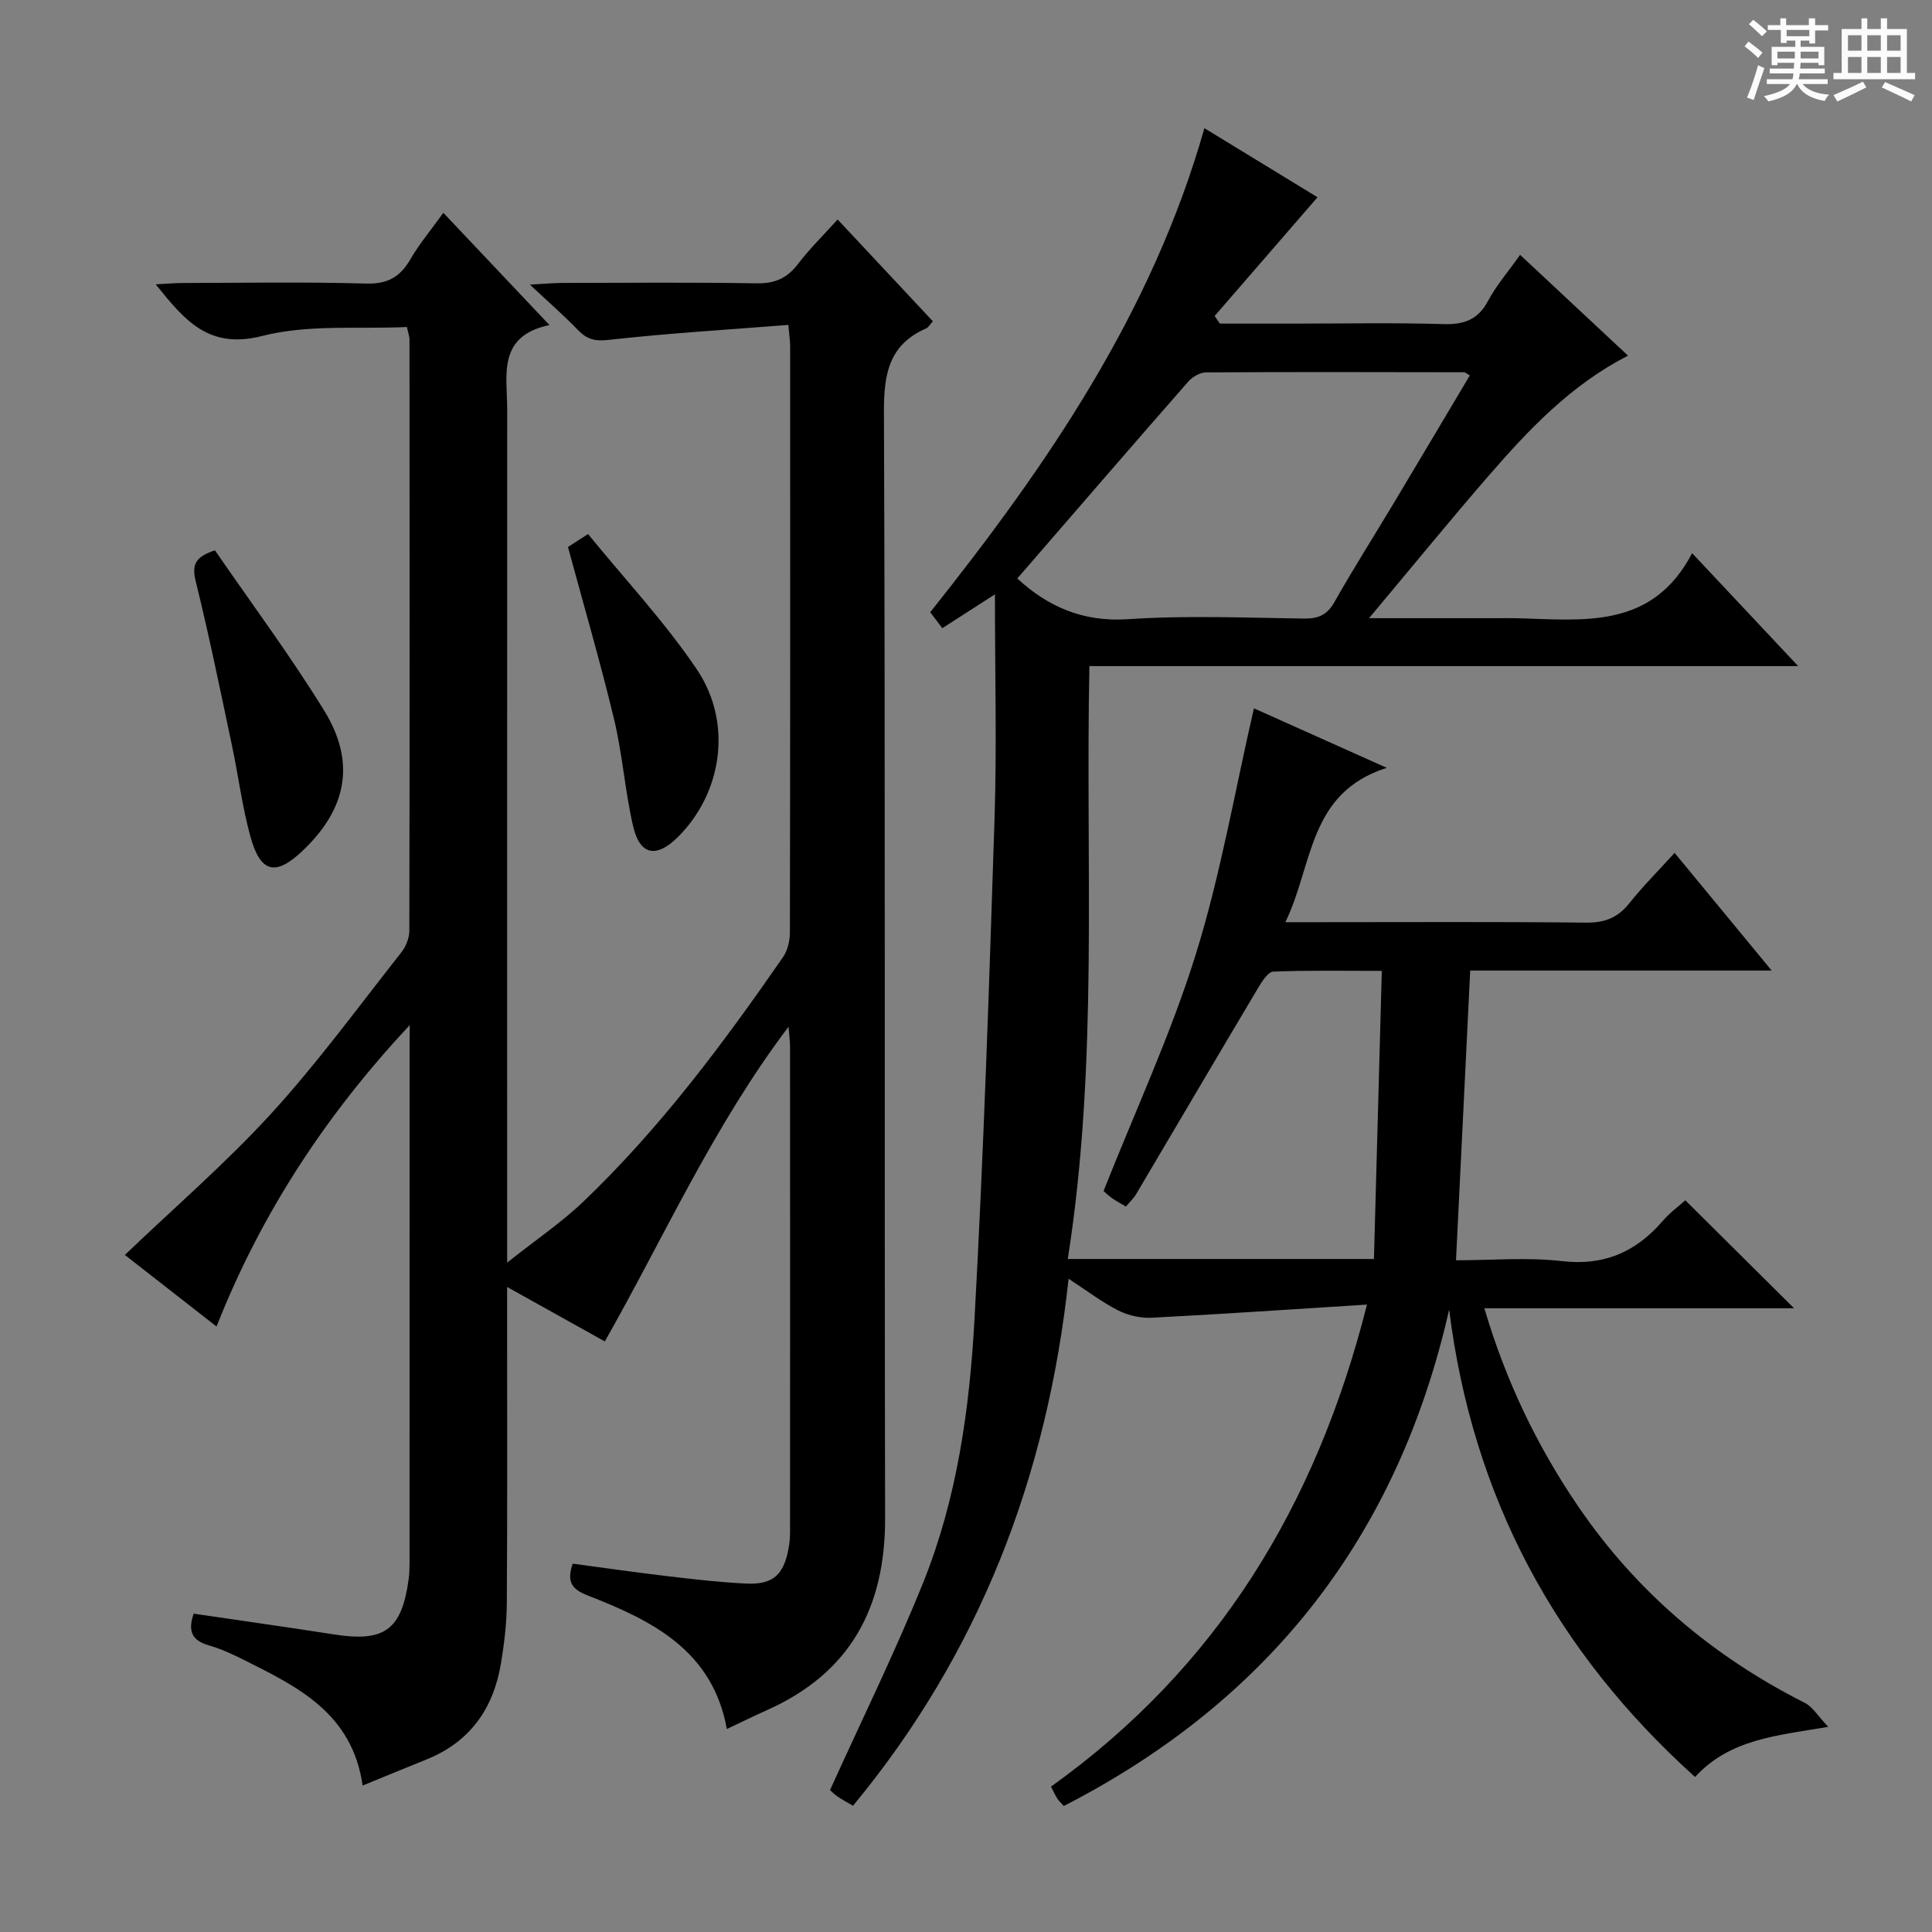
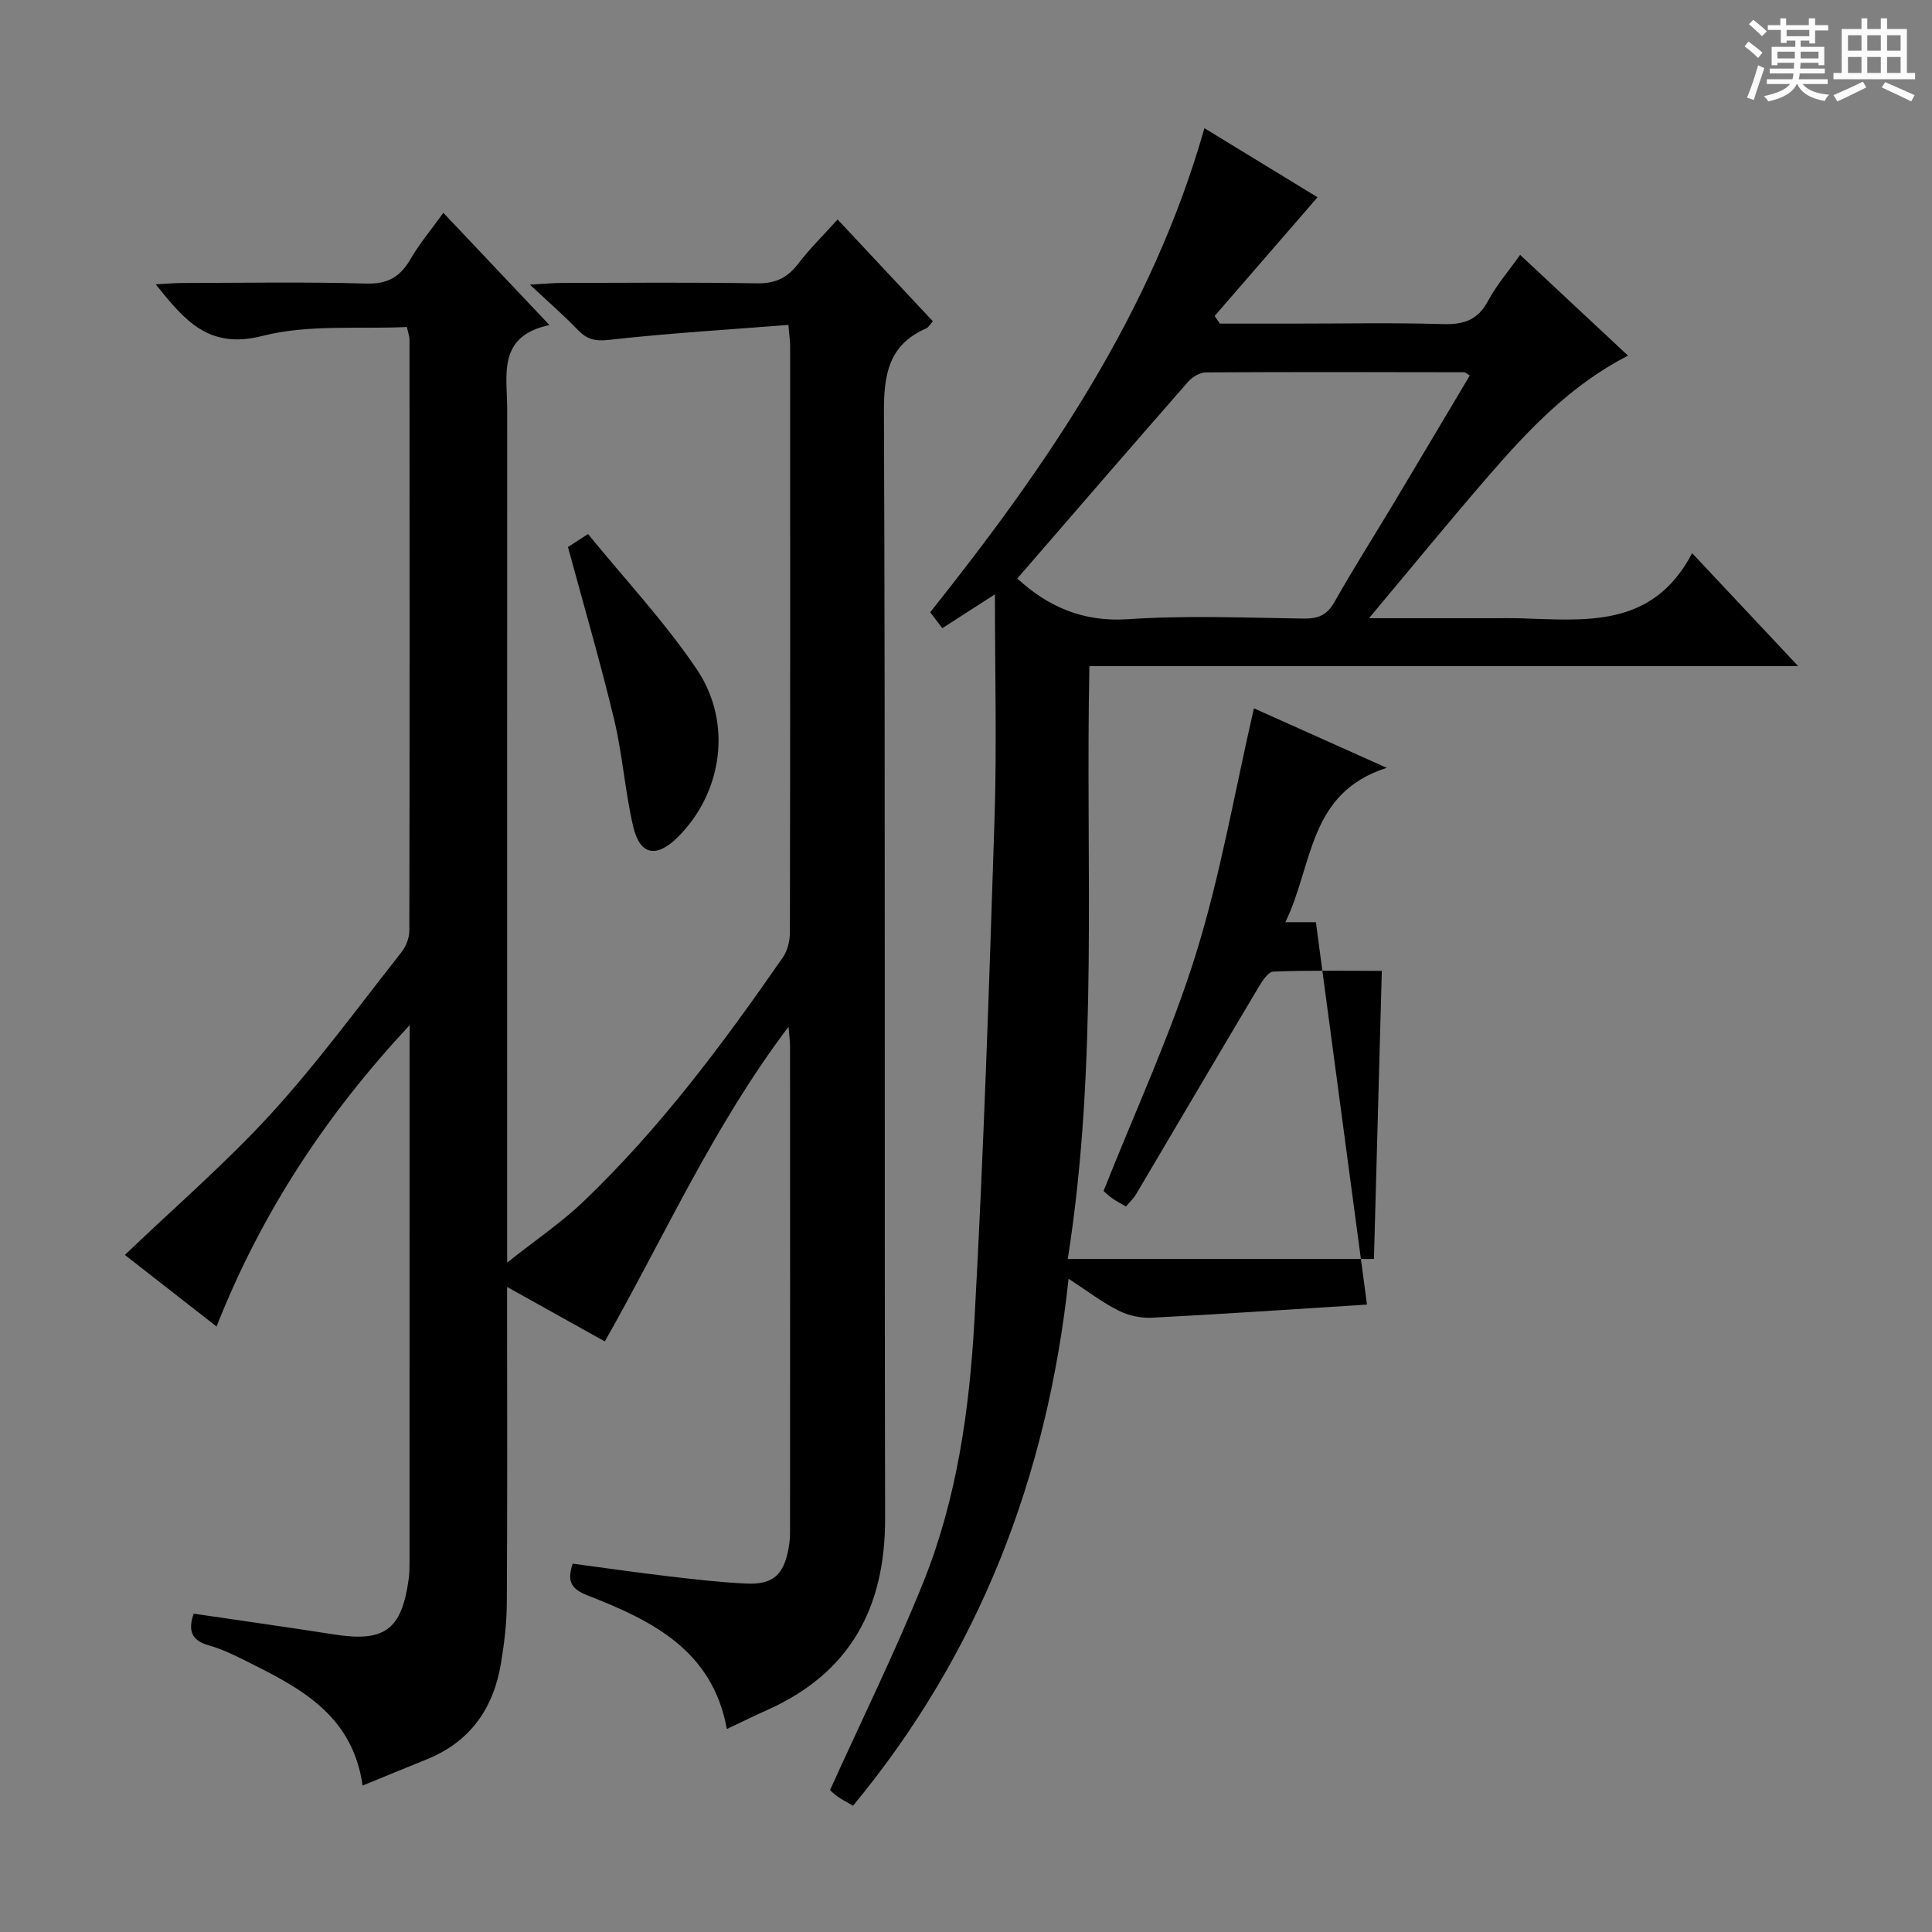
<svg xmlns="http://www.w3.org/2000/svg" enable-background="new 0 0 400 400" viewBox="0 0 400 400">
  <rect x="0" y="0" width="400" height="400" fill="#808080" stroke="none" />
  <path d="m361.2 9.6.8-1c.9.7 1.9 1.4 2.9 2.3l-.9 1.1c-1-1-2-1.8-2.8-2.4zm.5 10.6c.9-2.1 1.6-4.3 2.3-6.7.4.2.8.4 1.3.6-.7 2.1-1.5 4.3-2.2 6.6zm.4-15.2.9-.9c1 .8 2 1.6 2.8 2.4l-1 1c-.9-.9-1.8-1.7-2.7-2.5zm12.5-1.2h1.2v1.4h2.7v1.1h-2.7v2.7h-1.2v-.6h-1.8v1.3h4.9v3.8h-1.2v-.5h-3.7c0 .4-.1.9-.1 1.2h5.1v1h-5.2c0 .5-.1.9-.2 1.2h6v1h-5.2c1.1 1.3 2.9 2 5.5 2.2-.4.4-.7.8-.9 1.3-2.9-.5-4.8-1.6-5.7-3.5h-.1c-.8 1.7-2.7 2.9-5.9 3.6-.2-.4-.6-.8-.9-1.1 2.8-.6 4.6-1.4 5.4-2.5h-4.8v-1h5.3c.1-.3.2-.7.2-1.2h-4.9v-1h5c0-.4 0-.8.1-1.2h-3.5v.5h-1.2v-3.8h4.9v-1.3h-1.8v.5h-1.2v-2.7h-2.7v-1h2.6v-1.4h1.2v1.4h4.7v-1.4zm-6.6 8.3h3.6c0-.4 0-.9 0-1.4h-3.6zm1.9-4.6h4.7v-1.3h-4.7zm6.6 3.2h-3.7v1.4h3.7z" fill="#fafbfa" />
  <path d="m385.3 3.8h1.3v2.2h2.8v-2.2h1.3v2.2h4.1v9.1h1.7v1.3h-16.9v-1.3h1.7v-9.1h4.1v-2.2zm.4 13.1.7 1.2c-1.8.9-3.8 1.9-6 2.9-.2-.4-.5-.8-.8-1.3 2.3-1 4.3-1.9 6.1-2.8zm-3.1-6.4h2.8v-3.2h-2.8zm0 4.6h2.8v-3.3h-2.8zm4-4.6h2.8v-3.2h-2.8zm0 4.6h2.8v-3.3h-2.8zm3.7 1.9c2.1.9 4.1 1.8 6.1 2.7l-.7 1.3c-2.2-1.1-4.2-2-6.1-2.9zm3.2-9.7h-2.8v3.2h2.8zm-2.8 7.8h2.8v-3.3h-2.8z" fill="#fafbfa" />
  <g fill="#010000">
-     <path d="m283.02 270.1c-15.41.97-29.97 1.97-44.54 2.72-2.3.12-4.89-.46-6.95-1.5-3.37-1.7-6.41-4.04-10.29-6.57-4.43 41.06-18.49 77.5-44.63 109.11-1.28-.75-2.31-1.28-3.25-1.94-.8-.57-1.48-1.29-1.51-1.31 6.59-14.57 13.48-28.54 19.28-42.94 7.02-17.41 9.61-35.98 10.63-54.55 1.9-34.54 3.04-69.12 4.15-103.69.48-14.94.08-29.9.08-46.38-4.16 2.68-7.37 4.75-10.89 7.01-.73-.96-1.59-2.08-2.51-3.3 24.24-30.44 45.92-62.01 56.77-100.22 8.31 5.08 16.34 9.97 23.42 14.3-7.2 8.31-14.25 16.44-21.3 24.58.36.53.72 1.05 1.08 1.58h15.22c10.33 0 20.67-.21 30.99.1 4.29.13 7.21-.85 9.32-4.81 1.7-3.2 4.14-6 6.63-9.53 7.49 6.99 14.73 13.77 22.34 20.87-11.84 6.08-20.5 15.25-28.78 24.79-8.13 9.37-15.97 18.99-24.84 29.57h26.33c1.5 0 3-.03 4.5.01 13.63.36 27.78 2.34 36.07-13.47 7.65 8.15 14.39 15.33 21.95 23.38-49.52 0-97.88 0-146.74 0-.86 41.2 1.94 82-4.48 122.75h63.39c.54-19.65 1.07-39.31 1.63-59.65-7.94 0-15.21-.14-22.46.15-1.07.04-2.29 1.94-3.05 3.21-8.5 14.27-16.91 28.59-25.37 42.89-.5.84-1.25 1.53-2.09 2.54-1.02-.6-2-1.11-2.89-1.74-.8-.56-1.5-1.26-1.75-1.48 6.55-16.54 13.93-32.42 19.09-48.98 5.15-16.54 8.08-33.77 12.04-50.95 7.77 3.48 16.8 7.52 27.5 12.32-16.33 5.22-15.17 19.99-20.99 31.96h6.32c18.66 0 37.33-.11 55.99.09 3.86.04 6.54-1.04 8.91-4.02 2.79-3.5 5.98-6.69 9.37-10.42 6.55 7.94 12.94 15.69 20.09 24.36-21.46 0-41.8 0-62.41 0-.99 20.15-1.94 39.69-2.94 59.99 7.39 0 14.73-.66 21.89.17 8.82 1.02 15.41-1.92 20.97-8.38 1.5-1.74 3.42-3.12 4.62-4.21 7.51 7.46 14.91 14.8 22.51 22.35-21.16 0-42.38 0-64.12 0 4.44 15.05 10.88 28.46 19.35 40.91 12.07 17.74 27.89 31.14 47 40.79 1.62.82 2.69 2.7 4.85 4.97-10.9 1.83-20.38 2.57-27.58 10.37-28.94-26.06-46.06-57.96-50.91-96.76-10.59 46.83-37.2 80.92-79.78 102.77-.49-.55-.98-.99-1.34-1.53-.44-.67-.75-1.41-1.31-2.48 34.22-24.5 54.83-57.88 65.42-99.8zm-72.4-150.33c6.22 5.73 13.47 9.06 22.92 8.43 12.09-.82 24.28-.3 36.43-.13 3 .04 4.81-.76 6.33-3.46 3.92-6.93 8.2-13.66 12.29-20.49 5.26-8.78 10.47-17.58 15.72-26.39-.67-.38-.94-.66-1.2-.66-17.8-.03-35.61-.08-53.41.03-1.24.01-2.82.91-3.67 1.89-11.81 13.47-23.51 27.04-35.41 40.78z" />
+     <path d="m283.02 270.1c-15.41.97-29.97 1.97-44.54 2.72-2.3.12-4.89-.46-6.95-1.5-3.37-1.7-6.41-4.04-10.29-6.57-4.43 41.06-18.49 77.5-44.63 109.11-1.28-.75-2.31-1.28-3.25-1.94-.8-.57-1.48-1.29-1.51-1.31 6.59-14.57 13.48-28.54 19.28-42.94 7.02-17.41 9.61-35.98 10.63-54.55 1.9-34.54 3.04-69.12 4.15-103.69.48-14.94.08-29.9.08-46.38-4.16 2.68-7.37 4.75-10.89 7.01-.73-.96-1.59-2.08-2.51-3.3 24.24-30.44 45.92-62.01 56.77-100.22 8.31 5.08 16.34 9.97 23.42 14.3-7.2 8.31-14.25 16.44-21.3 24.58.36.53.72 1.05 1.08 1.58h15.22c10.33 0 20.67-.21 30.99.1 4.29.13 7.21-.85 9.32-4.81 1.7-3.2 4.14-6 6.63-9.53 7.49 6.99 14.73 13.77 22.34 20.87-11.84 6.08-20.5 15.25-28.78 24.79-8.13 9.37-15.97 18.99-24.84 29.57h26.33c1.5 0 3-.03 4.5.01 13.63.36 27.78 2.34 36.07-13.47 7.65 8.15 14.39 15.33 21.95 23.38-49.52 0-97.88 0-146.74 0-.86 41.2 1.94 82-4.48 122.75h63.39c.54-19.65 1.07-39.31 1.63-59.65-7.94 0-15.21-.14-22.46.15-1.07.04-2.29 1.94-3.05 3.21-8.5 14.27-16.91 28.59-25.37 42.89-.5.84-1.25 1.53-2.09 2.54-1.02-.6-2-1.11-2.89-1.74-.8-.56-1.5-1.26-1.75-1.48 6.55-16.54 13.93-32.42 19.09-48.98 5.15-16.54 8.08-33.77 12.04-50.95 7.77 3.48 16.8 7.52 27.5 12.32-16.33 5.22-15.17 19.99-20.99 31.96h6.32zm-72.4-150.33c6.22 5.73 13.47 9.06 22.92 8.43 12.09-.82 24.28-.3 36.43-.13 3 .04 4.81-.76 6.33-3.46 3.92-6.93 8.2-13.66 12.29-20.49 5.26-8.78 10.47-17.58 15.72-26.39-.67-.38-.94-.66-1.2-.66-17.8-.03-35.61-.08-53.41.03-1.24.01-2.82.91-3.67 1.89-11.81 13.47-23.51 27.04-35.41 40.78z" />
    <path d="m84.83 212.23c-17.09 18.31-30.59 38.58-40 62.41-6.62-5.17-12.91-10.08-18.98-14.82 10.29-9.85 20.91-19 30.3-29.27 9.63-10.54 18.09-22.15 26.95-33.38.95-1.2 1.65-2.98 1.65-4.49.08-40.83.05-81.66.03-122.49 0-.47-.2-.95-.54-2.49-9.92.48-20.37-.59-29.92 1.85-11.08 2.83-16.03-3.14-22.08-10.68 2.17-.11 3.87-.28 5.57-.28 12.67-.02 25.34-.25 37.99.12 4.48.13 7.07-1.39 9.2-5.08 1.82-3.15 4.2-5.97 6.79-9.57 7.21 7.63 14.2 15.03 21.97 23.24-10.88 2.28-8.75 10.4-8.75 17.53-.02 56.49-.01 112.99-.01 169.48v7.1c5.89-4.68 11.21-8.27 15.79-12.64 15.84-15.14 28.88-32.63 41.31-50.58.96-1.38 1.43-3.38 1.44-5.09.08-40.5.06-80.99.05-121.49 0-.97-.16-1.95-.37-4.34-12.54.99-24.9 1.72-37.19 3.1-2.91.33-4.55-.14-6.42-2.09-2.76-2.88-5.79-5.5-9.9-9.35 3.19-.18 4.86-.34 6.52-.35 13.5-.02 27-.15 40.49.08 3.74.06 6.25-1.08 8.48-3.99 2.41-3.15 5.27-5.96 8.22-9.23 6.7 7.16 13.15 14.06 19.72 21.08-.54.58-.88 1.25-1.42 1.49-7.75 3.4-8.74 9.51-8.71 17.37.3 76.32.08 152.65.24 228.97.04 18.53-7.25 32.04-24.45 39.71-2.73 1.22-5.4 2.54-8.31 3.91-2.97-16.3-15.5-22.46-28.73-27.61-3.39-1.32-4.48-2.82-3.19-6.62 6.66.89 13.34 1.85 20.04 2.64 5.28.62 10.58 1.23 15.88 1.48 5.54.26 7.78-1.78 8.78-7.32.21-1.14.3-2.31.3-3.47.02-33.5.01-66.99 0-100.49 0-.95-.14-1.9-.31-4.01-15.59 20.63-25.61 43.26-38.04 65.16-6.61-3.68-13.04-7.27-20.23-11.28v6.06c0 19.83.07 39.66-.06 59.49-.03 4.13-.53 8.29-1.21 12.37-1.55 9.37-6.41 16.29-15.45 19.92-4.26 1.71-8.5 3.47-13.19 5.39-2.16-14.99-13.43-20.43-24.53-25.99-2.37-1.19-4.83-2.33-7.37-3.05-3.62-1.03-4.26-3.14-3.08-6.55 9.75 1.44 19.41 2.79 29.04 4.3 10.48 1.64 14.02-.91 15.47-11.44.16-1.15.18-2.33.18-3.49.01-36 .01-71.99.01-107.99.03-1.05.03-2.15.03-3.24z" />
-     <path d="m44.5 113.94c7.55 10.98 15.59 21.77 22.62 33.18 6.63 10.76 4.66 20.4-4.53 29.08-5.53 5.23-8.66 4.55-10.74-2.98-1.71-6.2-2.5-12.64-3.84-18.95-2.4-11.33-4.71-22.68-7.49-33.92-.8-3.3-.25-5.03 3.98-6.41z" />
    <path d="m117.59 113.25c.76-.49 1.97-1.27 4.16-2.68 7.62 9.36 15.84 18.13 22.49 27.97 7.54 11.15 5.27 25.68-3.92 34.79-4.42 4.37-7.84 3.76-9.23-2.23-1.69-7.26-2.19-14.79-3.92-22.04-2.81-11.75-6.21-23.36-9.58-35.81z" />
  </g>
</svg>